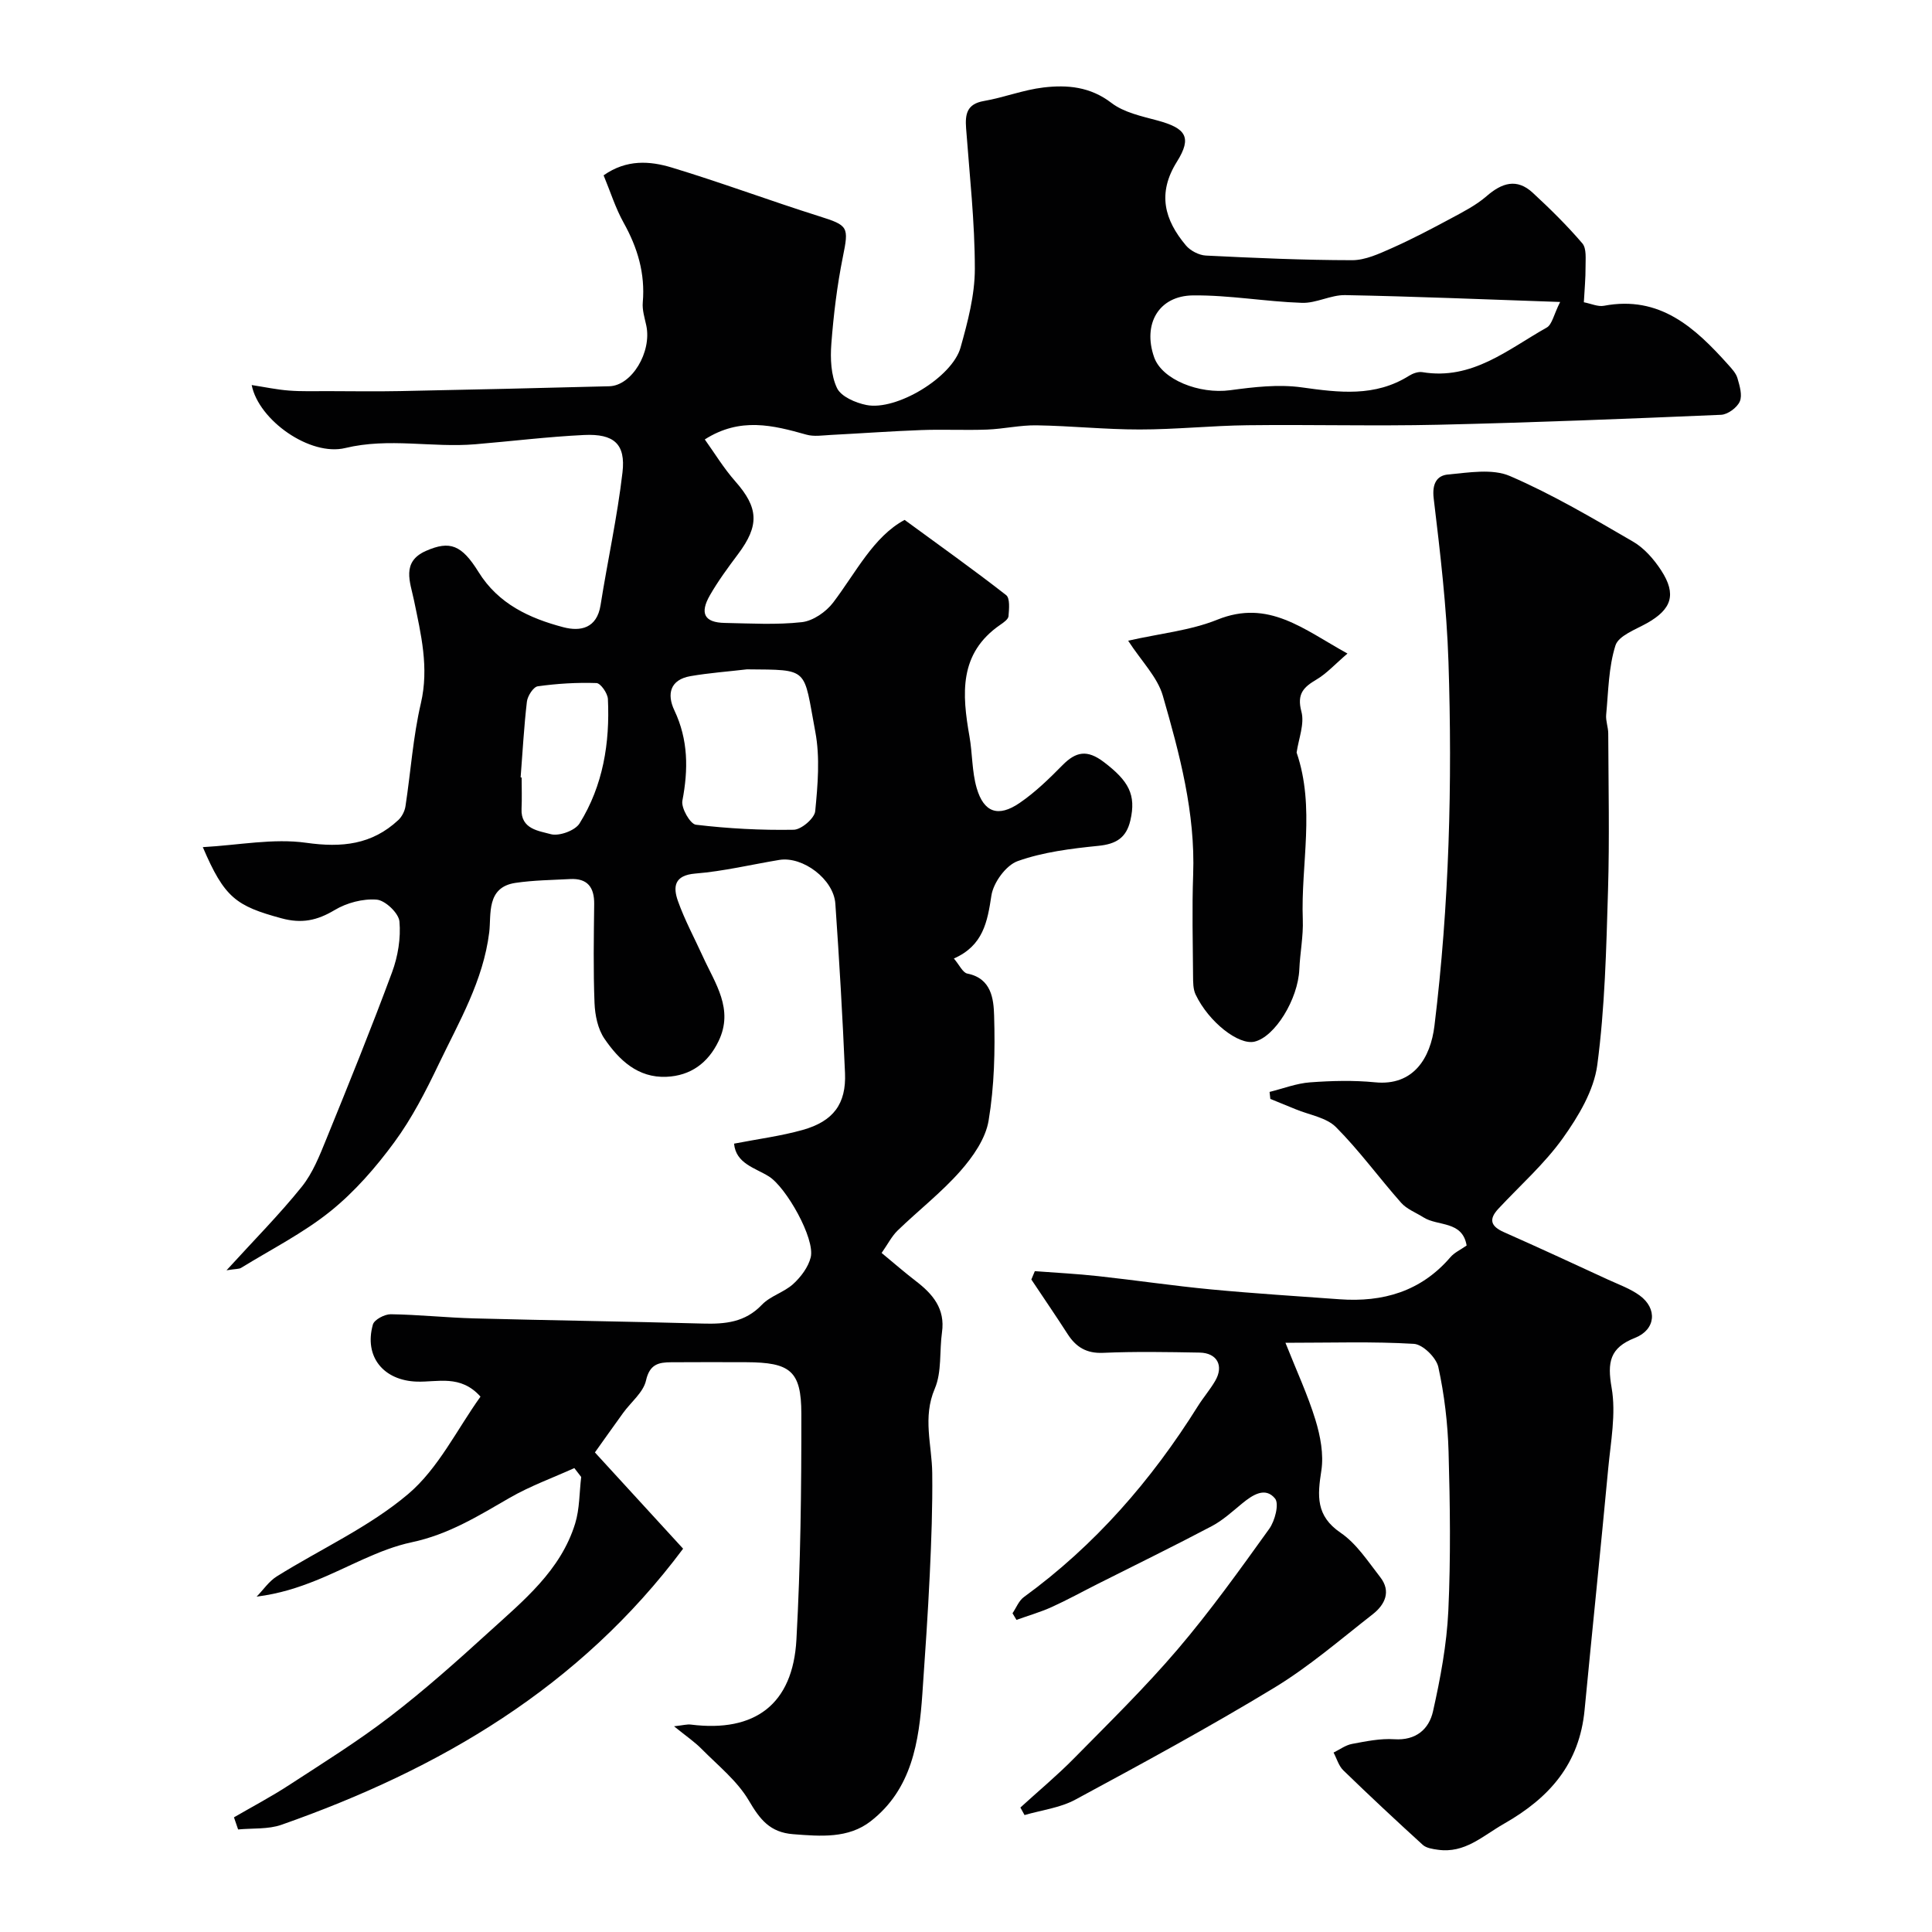
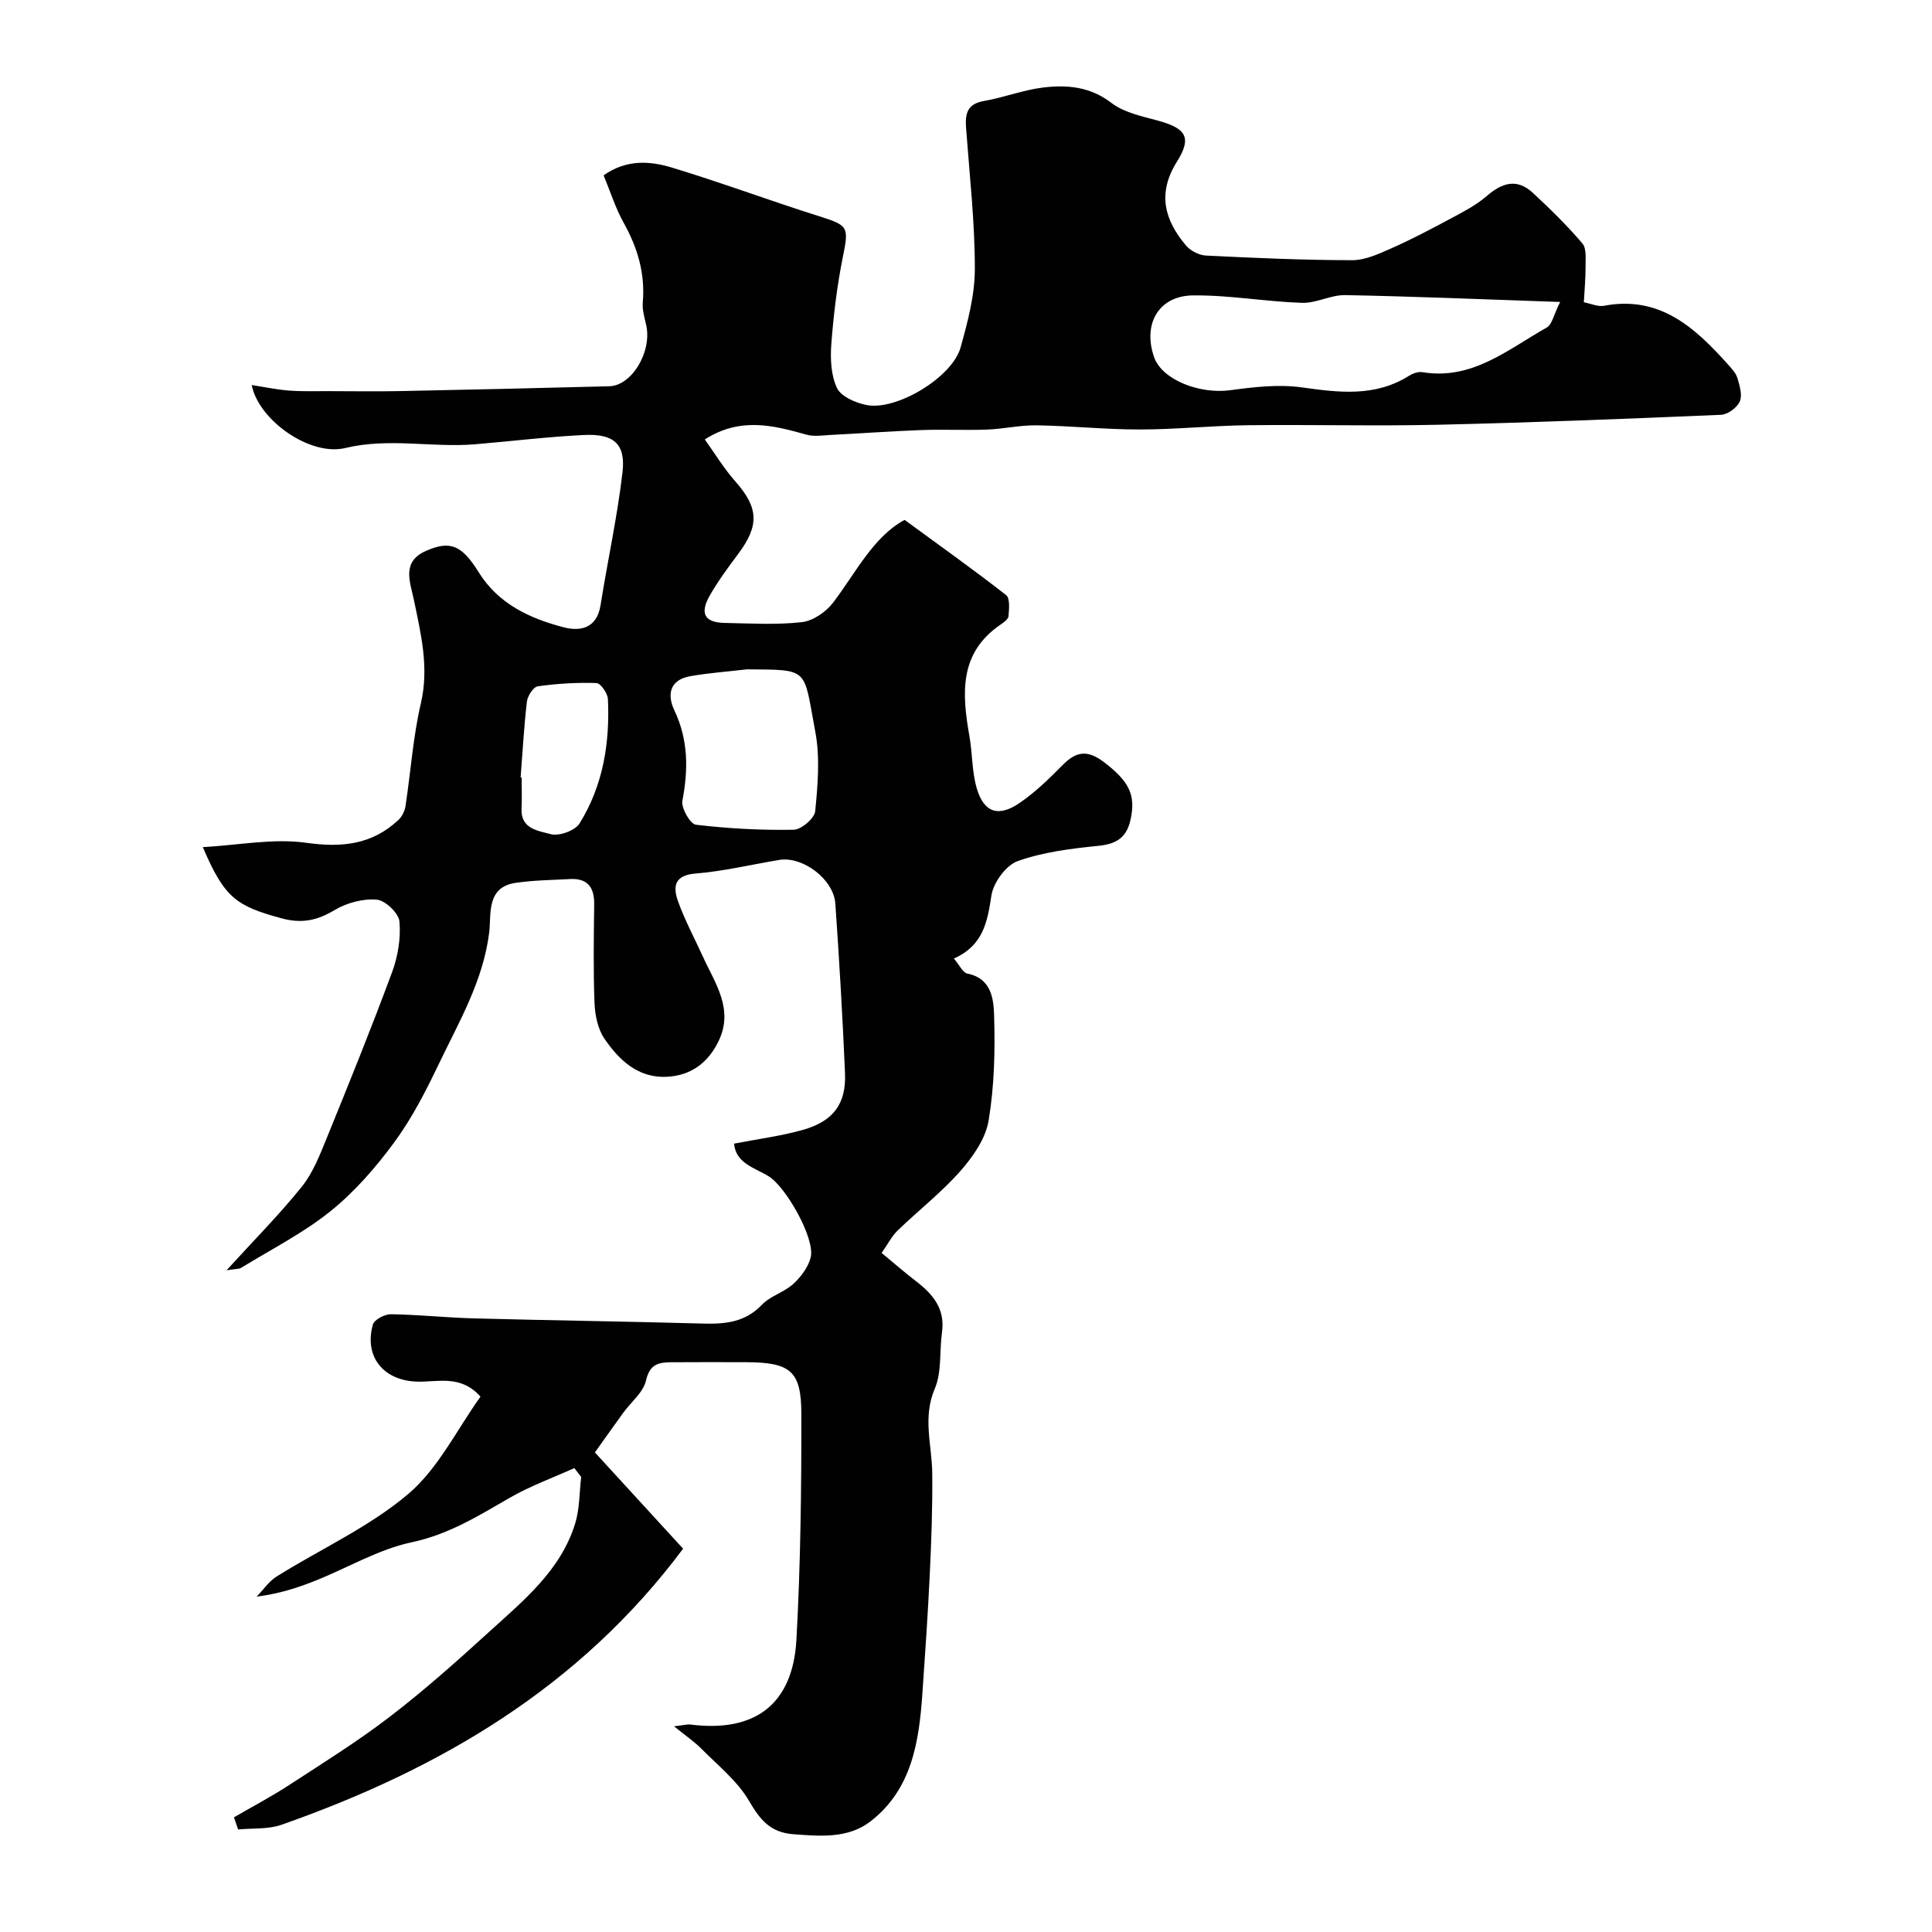
<svg xmlns="http://www.w3.org/2000/svg" enable-background="new 0 0 400 400" viewBox="0 0 400 400">
  <g fill="#010102">
    <path d="m118.91 303.95c-4.48 2.03-9.15 3.71-13.39 6.16-6.48 3.74-12.63 7.58-20.28 9.2-6.86 1.46-13.21 5.26-19.83 7.91-3.7 1.48-7.49 2.73-12.28 3.35 1.38-1.41 2.54-3.17 4.17-4.19 9.09-5.68 19.12-10.21 27.2-17.05 6.25-5.29 10.12-13.4 14.98-20.17-4.13-4.64-8.89-2.97-13.17-3.11-6.89-.22-10.98-5.14-9.11-11.81.28-1.02 2.43-2.15 3.7-2.14 5.77.08 11.53.71 17.31.86 15.77.42 31.54.63 47.3 1.07 4.62.13 8.75-.24 12.23-3.89 1.74-1.83 4.58-2.57 6.47-4.29 1.6-1.46 3.14-3.5 3.64-5.54.94-3.87-5.09-14.51-8.66-16.74-2.85-1.79-6.83-2.64-7.21-6.79 4.98-.97 9.69-1.57 14.21-2.84 6.35-1.79 9.03-5.4 8.76-11.77-.5-11.7-1.19-23.39-2-35.07-.35-5.07-6.75-9.87-11.62-9.06-5.79.96-11.54 2.35-17.37 2.82-4.41.36-4.63 2.78-3.6 5.69 1.4 3.94 3.42 7.67 5.16 11.49 2.53 5.57 6.46 10.88 3.25 17.52-2.18 4.52-5.78 7.16-10.78 7.38-5.93.26-9.83-3.48-12.84-7.88-1.38-2.01-1.96-4.87-2.06-7.38-.27-6.82-.15-13.66-.07-20.5.04-3.49-1.4-5.38-5.01-5.18-3.77.2-7.56.24-11.28.79-6.12.9-4.99 6.6-5.44 10.23-1.25 10.07-6.24 18.5-10.45 27.29-2.67 5.58-5.54 11.2-9.19 16.16-3.83 5.22-8.22 10.27-13.24 14.31-5.65 4.54-12.26 7.88-18.48 11.71-.45.28-1.12.2-3.03.51 5.8-6.36 10.99-11.59 15.58-17.3 2.28-2.84 3.7-6.47 5.1-9.91 4.66-11.44 9.3-22.9 13.59-34.49 1.22-3.29 1.84-7.08 1.53-10.53-.16-1.72-2.95-4.37-4.71-4.51-2.86-.23-6.21.66-8.71 2.16-3.62 2.16-6.79 2.85-11.02 1.7-9.38-2.55-11.79-4.24-16.27-14.73 7.44-.41 14.59-1.86 21.41-.9 7.39 1.04 13.59.39 19.06-4.7.75-.7 1.34-1.85 1.49-2.87 1.09-7.11 1.56-14.35 3.19-21.32 1.72-7.41.02-14.27-1.43-21.32-.77-3.74-2.69-7.97 2.52-10.24 4.9-2.14 7.34-1.26 10.84 4.38 4.1 6.62 10.55 9.59 17.57 11.44 3.55.93 6.94.23 7.7-4.57 1.45-9.17 3.47-18.28 4.54-27.49.68-5.87-1.76-8.03-7.93-7.74-7.53.36-15.03 1.29-22.55 1.92-8.94.75-17.84-1.41-26.92.78-7.27 1.76-17.93-5.74-19.37-13.04 2.73.42 5.2.95 7.69 1.14 2.67.21 5.36.11 8.04.12 5 .01 10 .09 15-.01 14.44-.29 28.87-.62 43.31-1 4.66-.12 8.82-7.09 7.66-12.56-.34-1.59-.87-3.23-.73-4.8.52-5.98-1.07-11.31-3.96-16.49-1.7-3.05-2.75-6.45-4.15-9.82 4.76-3.35 9.6-2.98 14.12-1.61 10.25 3.1 20.3 6.86 30.51 10.08 6.06 1.91 6.17 2.19 4.9 8.45-1.19 5.91-1.92 11.94-2.38 17.96-.23 3.05-.09 6.51 1.17 9.16.84 1.77 3.84 3.06 6.09 3.51 6.19 1.25 17.76-5.72 19.49-11.89 1.49-5.31 2.96-10.86 2.96-16.3 0-9.7-1.09-19.39-1.81-29.09-.22-2.94.15-5.05 3.69-5.66 4.15-.72 8.18-2.31 12.34-2.8 4.92-.58 9.67-.17 14.05 3.19 2.58 1.98 6.21 2.75 9.48 3.63 5.94 1.6 7.28 3.46 4.09 8.55-4.12 6.57-2.57 12.05 1.86 17.33.92 1.1 2.69 2.02 4.12 2.1 10.09.5 20.2.95 30.3.96 2.73 0 5.57-1.33 8.17-2.48 4.19-1.86 8.25-4 12.29-6.17 2.54-1.37 5.19-2.72 7.35-4.59 3.18-2.77 6.27-3.78 9.58-.72 3.59 3.32 7.1 6.77 10.27 10.48.9 1.06.65 3.22.66 4.88.02 2.31-.21 4.62-.35 7.31 1.5.29 2.91.96 4.15.73 11.58-2.2 18.87 4.53 25.73 12.19.75.84 1.62 1.76 1.92 2.79.45 1.57 1.06 3.53.48 4.84-.56 1.27-2.49 2.69-3.87 2.75-19.52.83-39.04 1.61-58.56 2.06-13.16.3-26.33-.06-39.5.1-7.44.09-14.87.88-22.31.88-7.1.01-14.2-.75-21.31-.86-3.42-.06-6.85.75-10.29.88-4.52.17-9.06-.07-13.59.1-6.26.23-12.52.69-18.78 1.01-1.68.09-3.47.38-5.03-.06-6.89-1.94-13.7-3.69-21.04.99 2 2.79 3.9 5.94 6.3 8.66 4.84 5.48 5.06 9.13.56 15.12-2.05 2.74-4.1 5.52-5.8 8.48-2.17 3.78-1.11 5.65 3.06 5.73 5.33.1 10.71.43 15.98-.16 2.31-.26 5-2.12 6.47-4.05 4.79-6.32 8.36-13.66 14.8-17.12 7.39 5.41 14.32 10.34 21.02 15.57.83.65.61 2.9.49 4.37-.05.63-1.01 1.3-1.68 1.76-8.65 5.93-7.94 14.38-6.4 23.14.62 3.54.5 7.25 1.49 10.67 1.47 5.07 4.46 6.12 8.88 3.1 3.24-2.21 6.12-5.02 8.89-7.83 2.79-2.83 5.11-3.26 8.54-.66 5.16 3.92 6.75 6.77 5.51 12.1-.84 3.61-2.95 4.89-6.61 5.26-5.64.57-11.43 1.28-16.71 3.16-2.43.86-5.04 4.45-5.45 7.13-.83 5.46-1.7 10.36-7.77 13.04 1.15 1.34 1.83 2.93 2.79 3.12 5 .99 5.44 5.28 5.54 8.69.22 7.25.05 14.62-1.14 21.75-.62 3.74-3.25 7.5-5.86 10.46-3.92 4.44-8.68 8.14-12.96 12.28-1.25 1.21-2.06 2.86-3.33 4.66 2.52 2.08 4.74 4.02 7.07 5.81 3.52 2.69 6.12 5.74 5.43 10.61-.55 3.9-.01 8.2-1.49 11.67-2.56 5.98-.6 11.65-.53 17.47.08 6.99-.18 13.99-.51 20.98-.39 8.24-.96 16.47-1.53 24.69-.69 9.96-2.17 19.77-10.68 26.41-4.65 3.63-10.4 3.14-16.07 2.7-4.84-.37-6.9-3.08-9.19-6.98-2.4-4.07-6.37-7.23-9.77-10.67-1.47-1.49-3.24-2.68-5.71-4.69 1.84-.2 2.71-.46 3.52-.35 13.25 1.65 21.08-4.2 21.82-17.58.86-15.57 1.04-31.19 1.02-46.78-.01-8.92-2.31-10.63-11.44-10.67-5.17-.02-10.33-.02-15.5.01-2.6.01-4.46.39-5.22 3.77-.55 2.47-3.11 4.47-4.73 6.71-2.24 3.09-4.44 6.22-5.85 8.19 6.53 7.12 12.21 13.32 18.26 19.93-21.44 28.73-50.44 45.67-83.15 57.16-2.76.97-5.97.68-8.98.97-.29-.84-.57-1.67-.86-2.51 3.8-2.21 7.7-4.26 11.38-6.66 7.07-4.6 14.26-9.08 20.94-14.21 7.1-5.45 13.81-11.43 20.43-17.46 7.16-6.52 14.88-12.74 17.89-22.5.94-3.05.86-6.42 1.25-9.64-.48-.62-.95-1.23-1.42-1.84zm204.1-241.43c-15.79-.54-30.14-1.15-44.5-1.42-2.98-.06-6 1.71-8.97 1.6-7.52-.25-15.03-1.62-22.53-1.54-7.15.07-10.46 5.96-8.06 12.8 1.62 4.64 9.34 7.69 15.75 6.83 4.89-.66 9.98-1.26 14.8-.59 7.73 1.08 15.18 2.03 22.23-2.4.78-.49 1.89-.89 2.75-.75 10.31 1.72 17.71-4.71 25.75-9.23 1.12-.63 1.45-2.68 2.78-5.3zm-168.37 76.06c-3.9.46-7.84.74-11.7 1.41-4.22.74-4.91 3.73-3.32 7.08 2.89 6.1 2.9 12.23 1.66 18.71-.29 1.5 1.62 4.83 2.8 4.97 6.71.8 13.5 1.16 20.26 1.04 1.57-.03 4.3-2.37 4.44-3.84.53-5.44 1.02-11.13.02-16.44-2.51-13.36-1.09-12.81-14.16-12.93zm-46.85 22.38c.07.01.14.01.21.02 0 2.16.08 4.32-.02 6.48-.19 4.24 3.62 4.56 6.03 5.24 1.71.48 5.05-.72 5.98-2.22 4.87-7.83 6.3-16.66 5.87-25.76-.06-1.19-1.51-3.27-2.37-3.3-4.05-.14-8.14.11-12.15.67-.91.13-2.11 2-2.25 3.17-.61 5.2-.89 10.46-1.3 15.7z" />
-     <path d="m266.14 278.01c2.3 5.81 4.62 10.78 6.21 15.97 1.02 3.34 1.74 7.13 1.22 10.5-.81 5.2-1.17 9.36 4 12.87 3.29 2.24 5.66 5.94 8.19 9.18 2.32 2.97.96 5.72-1.56 7.69-6.7 5.23-13.2 10.86-20.43 15.24-13.44 8.15-27.28 15.66-41.12 23.13-3.16 1.71-7 2.17-10.53 3.2-.29-.52-.57-1.04-.86-1.56 3.72-3.4 7.61-6.63 11.14-10.22 7.26-7.37 14.68-14.64 21.39-22.5 6.78-7.95 12.89-16.49 18.99-24.98 1.18-1.64 2.09-5.17 1.21-6.27-2.03-2.49-4.65-.76-6.81 1.01-2.02 1.66-3.99 3.48-6.27 4.69-7.8 4.12-15.73 7.99-23.61 11.96-3.18 1.6-6.31 3.33-9.55 4.8-2.35 1.06-4.86 1.78-7.3 2.66-.27-.46-.55-.91-.82-1.37.77-1.14 1.31-2.6 2.36-3.36 14.71-10.71 26.4-24.16 36.01-39.51 1.12-1.79 2.53-3.42 3.59-5.24 1.83-3.13.41-5.79-3.21-5.86-6.66-.12-13.34-.24-19.99.05-3.45.15-5.61-1.18-7.36-3.9-2.44-3.8-5-7.52-7.5-11.28.24-.58.48-1.15.72-1.73 4.37.33 8.76.55 13.11 1.03 7.8.85 15.57 2.01 23.38 2.75 8.85.84 17.73 1.39 26.6 2.04 8.99.65 16.86-1.62 22.95-8.71.82-.96 2.09-1.53 3.36-2.42-.87-5.19-5.98-3.94-8.94-5.83-1.56-.99-3.45-1.69-4.62-3.02-4.57-5.16-8.64-10.79-13.49-15.66-2-2-5.5-2.52-8.32-3.69-1.75-.73-3.51-1.43-5.27-2.15-.05-.48-.1-.97-.16-1.45 2.79-.69 5.55-1.77 8.37-1.98 4.47-.33 9.03-.45 13.48-.01 7.94.79 11.48-5.03 12.29-11.72 3.06-25.03 3.72-50.17 2.9-75.33-.37-11.31-1.71-22.6-3.06-33.85-.36-3.02.64-4.73 2.97-4.94 4.27-.39 9.16-1.26 12.82.32 8.81 3.8 17.15 8.74 25.47 13.57 2.33 1.35 4.33 3.65 5.83 5.95 3.25 4.99 2.18 8.07-2.97 10.96-2.36 1.32-5.85 2.58-6.49 4.6-1.43 4.53-1.46 9.51-1.92 14.33-.12 1.27.43 2.6.43 3.9.04 10.86.28 21.73-.05 32.59-.36 12.04-.64 24.14-2.22 36.04-.71 5.29-3.9 10.62-7.11 15.12-3.81 5.34-8.86 9.8-13.37 14.64-2.05 2.2-1.58 3.64 1.16 4.85 7.23 3.2 14.41 6.53 21.59 9.84 2.2 1.01 4.56 1.85 6.49 3.25 3.75 2.73 3.35 7.1-.97 8.8-5.22 2.05-5.74 5.05-4.82 10.33.94 5.38-.19 11.17-.71 16.75-1.56 16.66-3.29 33.31-4.89 49.97-1.07 11.08-7.17 18.12-16.69 23.54-4.46 2.54-8.08 6.17-13.68 5.38-1.08-.15-2.39-.34-3.13-1.01-5.56-5.06-11.05-10.19-16.45-15.43-.96-.93-1.36-2.44-2.02-3.68 1.27-.62 2.48-1.54 3.82-1.79 2.88-.54 5.86-1.16 8.74-.97 4.52.3 7.2-2.1 8.03-5.78 1.53-6.83 2.84-13.82 3.17-20.79.51-10.97.36-21.99.05-32.98-.17-5.87-.87-11.79-2.12-17.51-.43-1.95-3.21-4.69-5.06-4.8-8.45-.51-16.94-.22-26.59-.22z" />
-     <path d="m268.45 155.81c3.91 11.41.85 23.14 1.28 34.58.13 3.43-.57 6.87-.72 10.32-.27 6.16-5.03 13.94-9.27 14.95-3.3.78-9.49-4.06-12.2-9.75-.53-1.11-.52-2.55-.53-3.83-.05-6.99-.23-13.99.02-20.97.47-12.81-2.8-25-6.28-37.07-1.11-3.85-4.38-7.08-7.18-11.39 6.62-1.5 12.87-2.1 18.46-4.35 10.61-4.28 17.78 1.95 26.95 7.01-2.65 2.27-4.33 4.15-6.4 5.37-2.71 1.6-4.11 2.98-3.14 6.64.69 2.55-.58 5.64-.99 8.49z" />
  </g>
</svg>